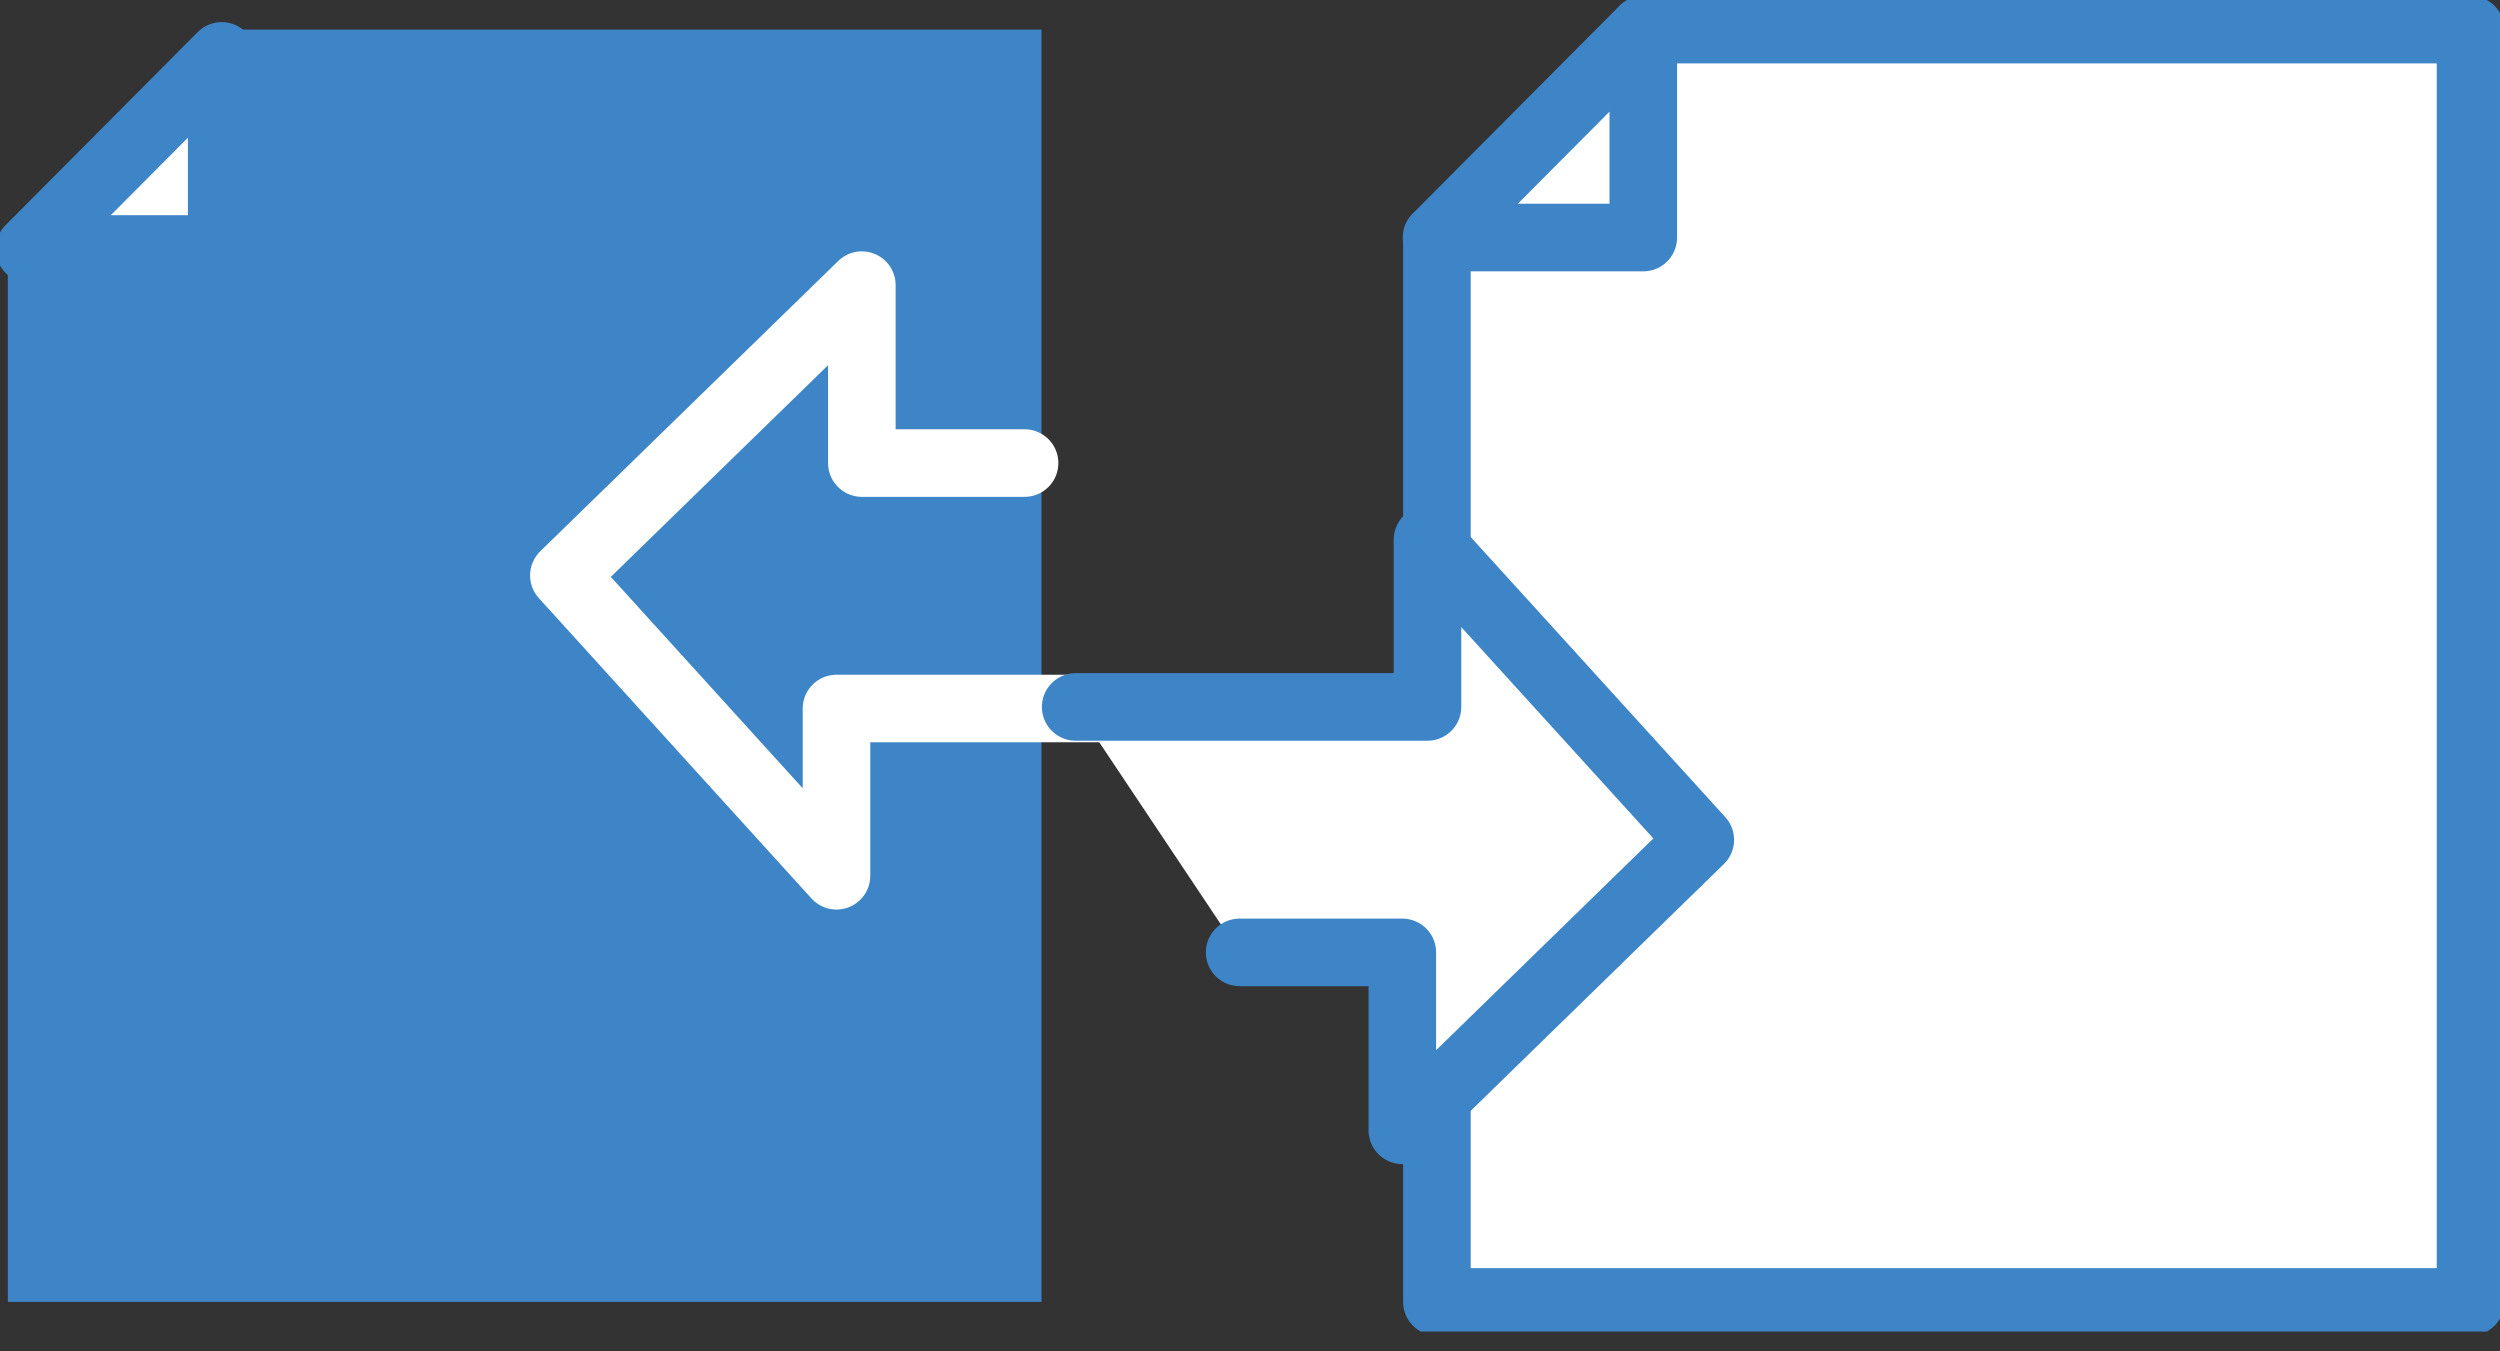
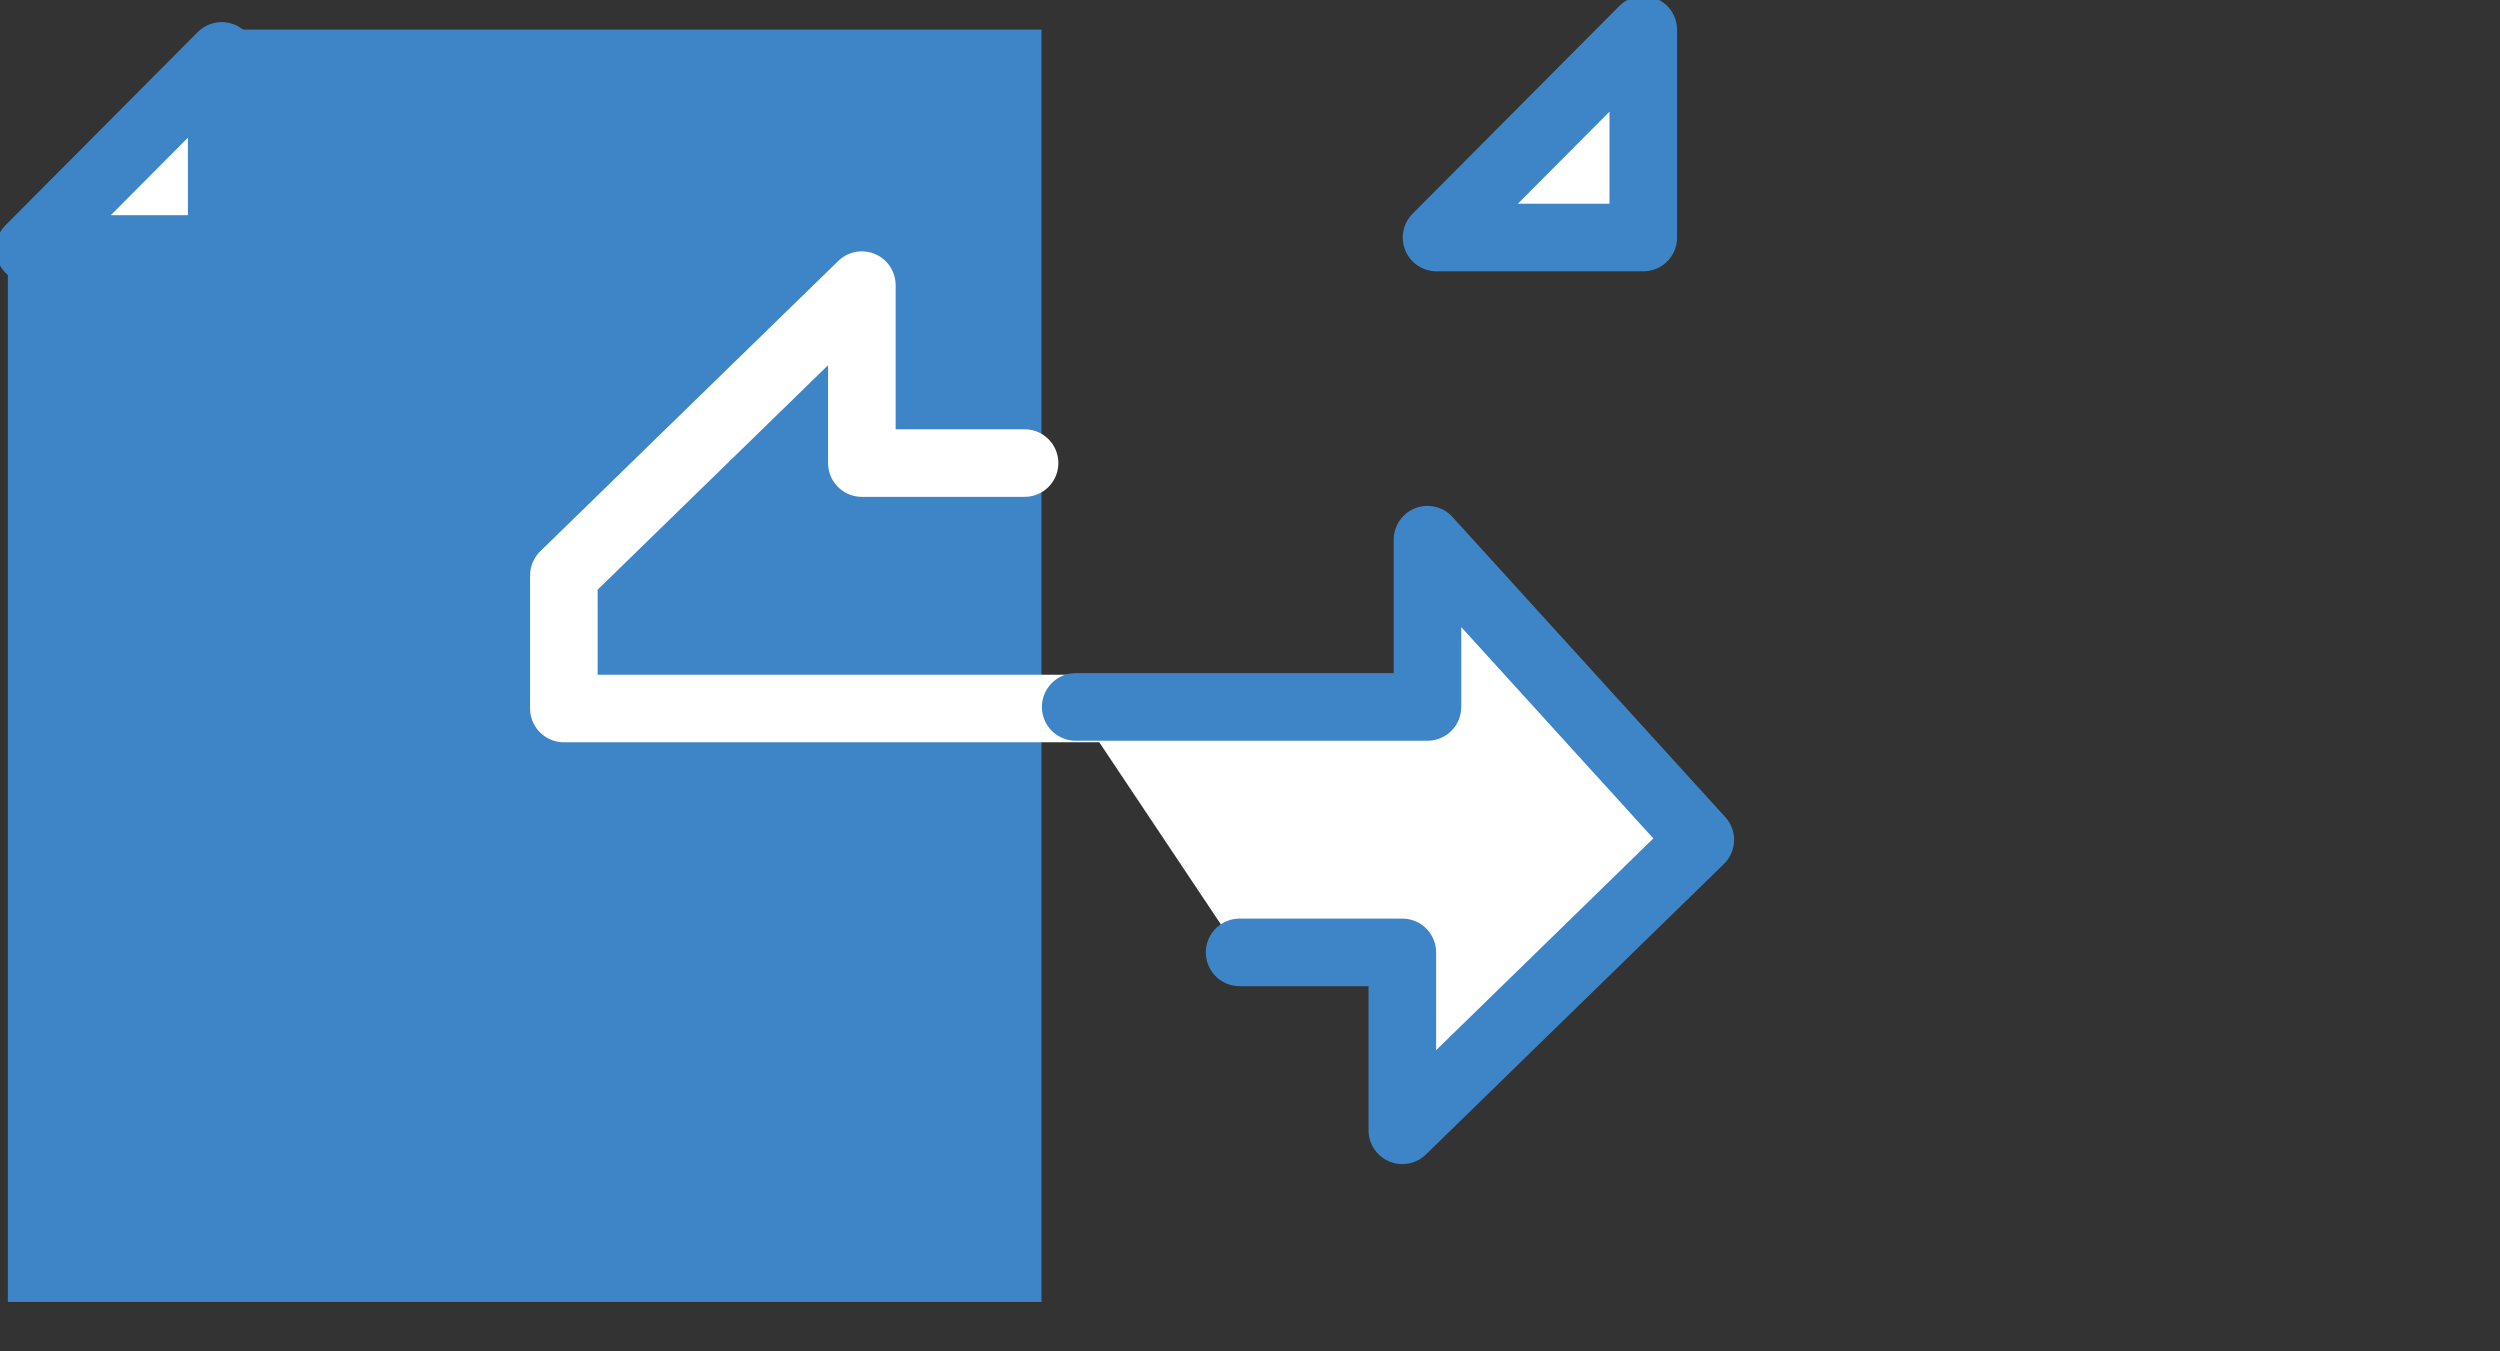
<svg xmlns="http://www.w3.org/2000/svg" width="111" height="60" viewBox="0 0 111 60" fill="none">
  <rect x="0" y="0" width="111" height="60" fill="#333333" stroke="none" />
  <g clip-path="url(#clip0_195_93)">
    <path d="M0.349 10.539V57.805H46.242V1.315H9.529" fill="#3D85C6" />
    <path d="M9.843 2.481V11.056H1.309L9.843 2.481Z" fill="white" stroke="#3D85C6" stroke-width="3" stroke-miterlimit="10" stroke-linecap="round" stroke-linejoin="round" />
-     <path d="M63.799 10.539V57.805H109.692V1.315H72.979" fill="white" />
-     <path d="M63.799 10.539V57.805H109.692V1.315H72.979" stroke="#3D85C6" stroke-width="3" stroke-miterlimit="10" stroke-linecap="round" stroke-linejoin="round" />
    <path d="M72.962 1.324V10.547H63.782L72.962 1.324Z" fill="white" stroke="#3D85C6" stroke-width="3" stroke-miterlimit="10" stroke-linecap="round" stroke-linejoin="round" />
-     <path d="M45.491 20.56H38.266V12.66L25.036 25.549L37.14 38.884V31.458H55.588" stroke="white" stroke-width="3" stroke-miterlimit="10" stroke-linecap="round" stroke-linejoin="round" />
+     <path d="M45.491 20.56H38.266V12.66L25.036 25.549V31.458H55.588" stroke="white" stroke-width="3" stroke-miterlimit="10" stroke-linecap="round" stroke-linejoin="round" />
    <path d="M55.038 42.286H62.263V50.186L75.493 37.289L63.38 23.962V31.388H47.76" fill="white" />
    <path d="M55.038 42.286H62.263V50.186L75.493 37.289L63.38 23.962V31.388H47.76" stroke="#3D85C6" stroke-width="3" stroke-miterlimit="10" stroke-linecap="round" stroke-linejoin="round" />
  </g>
  <defs>
    <clipPath id="clip0_195_93">
      <rect width="111.001" height="59.12" fill="white" />
    </clipPath>
  </defs>
</svg>